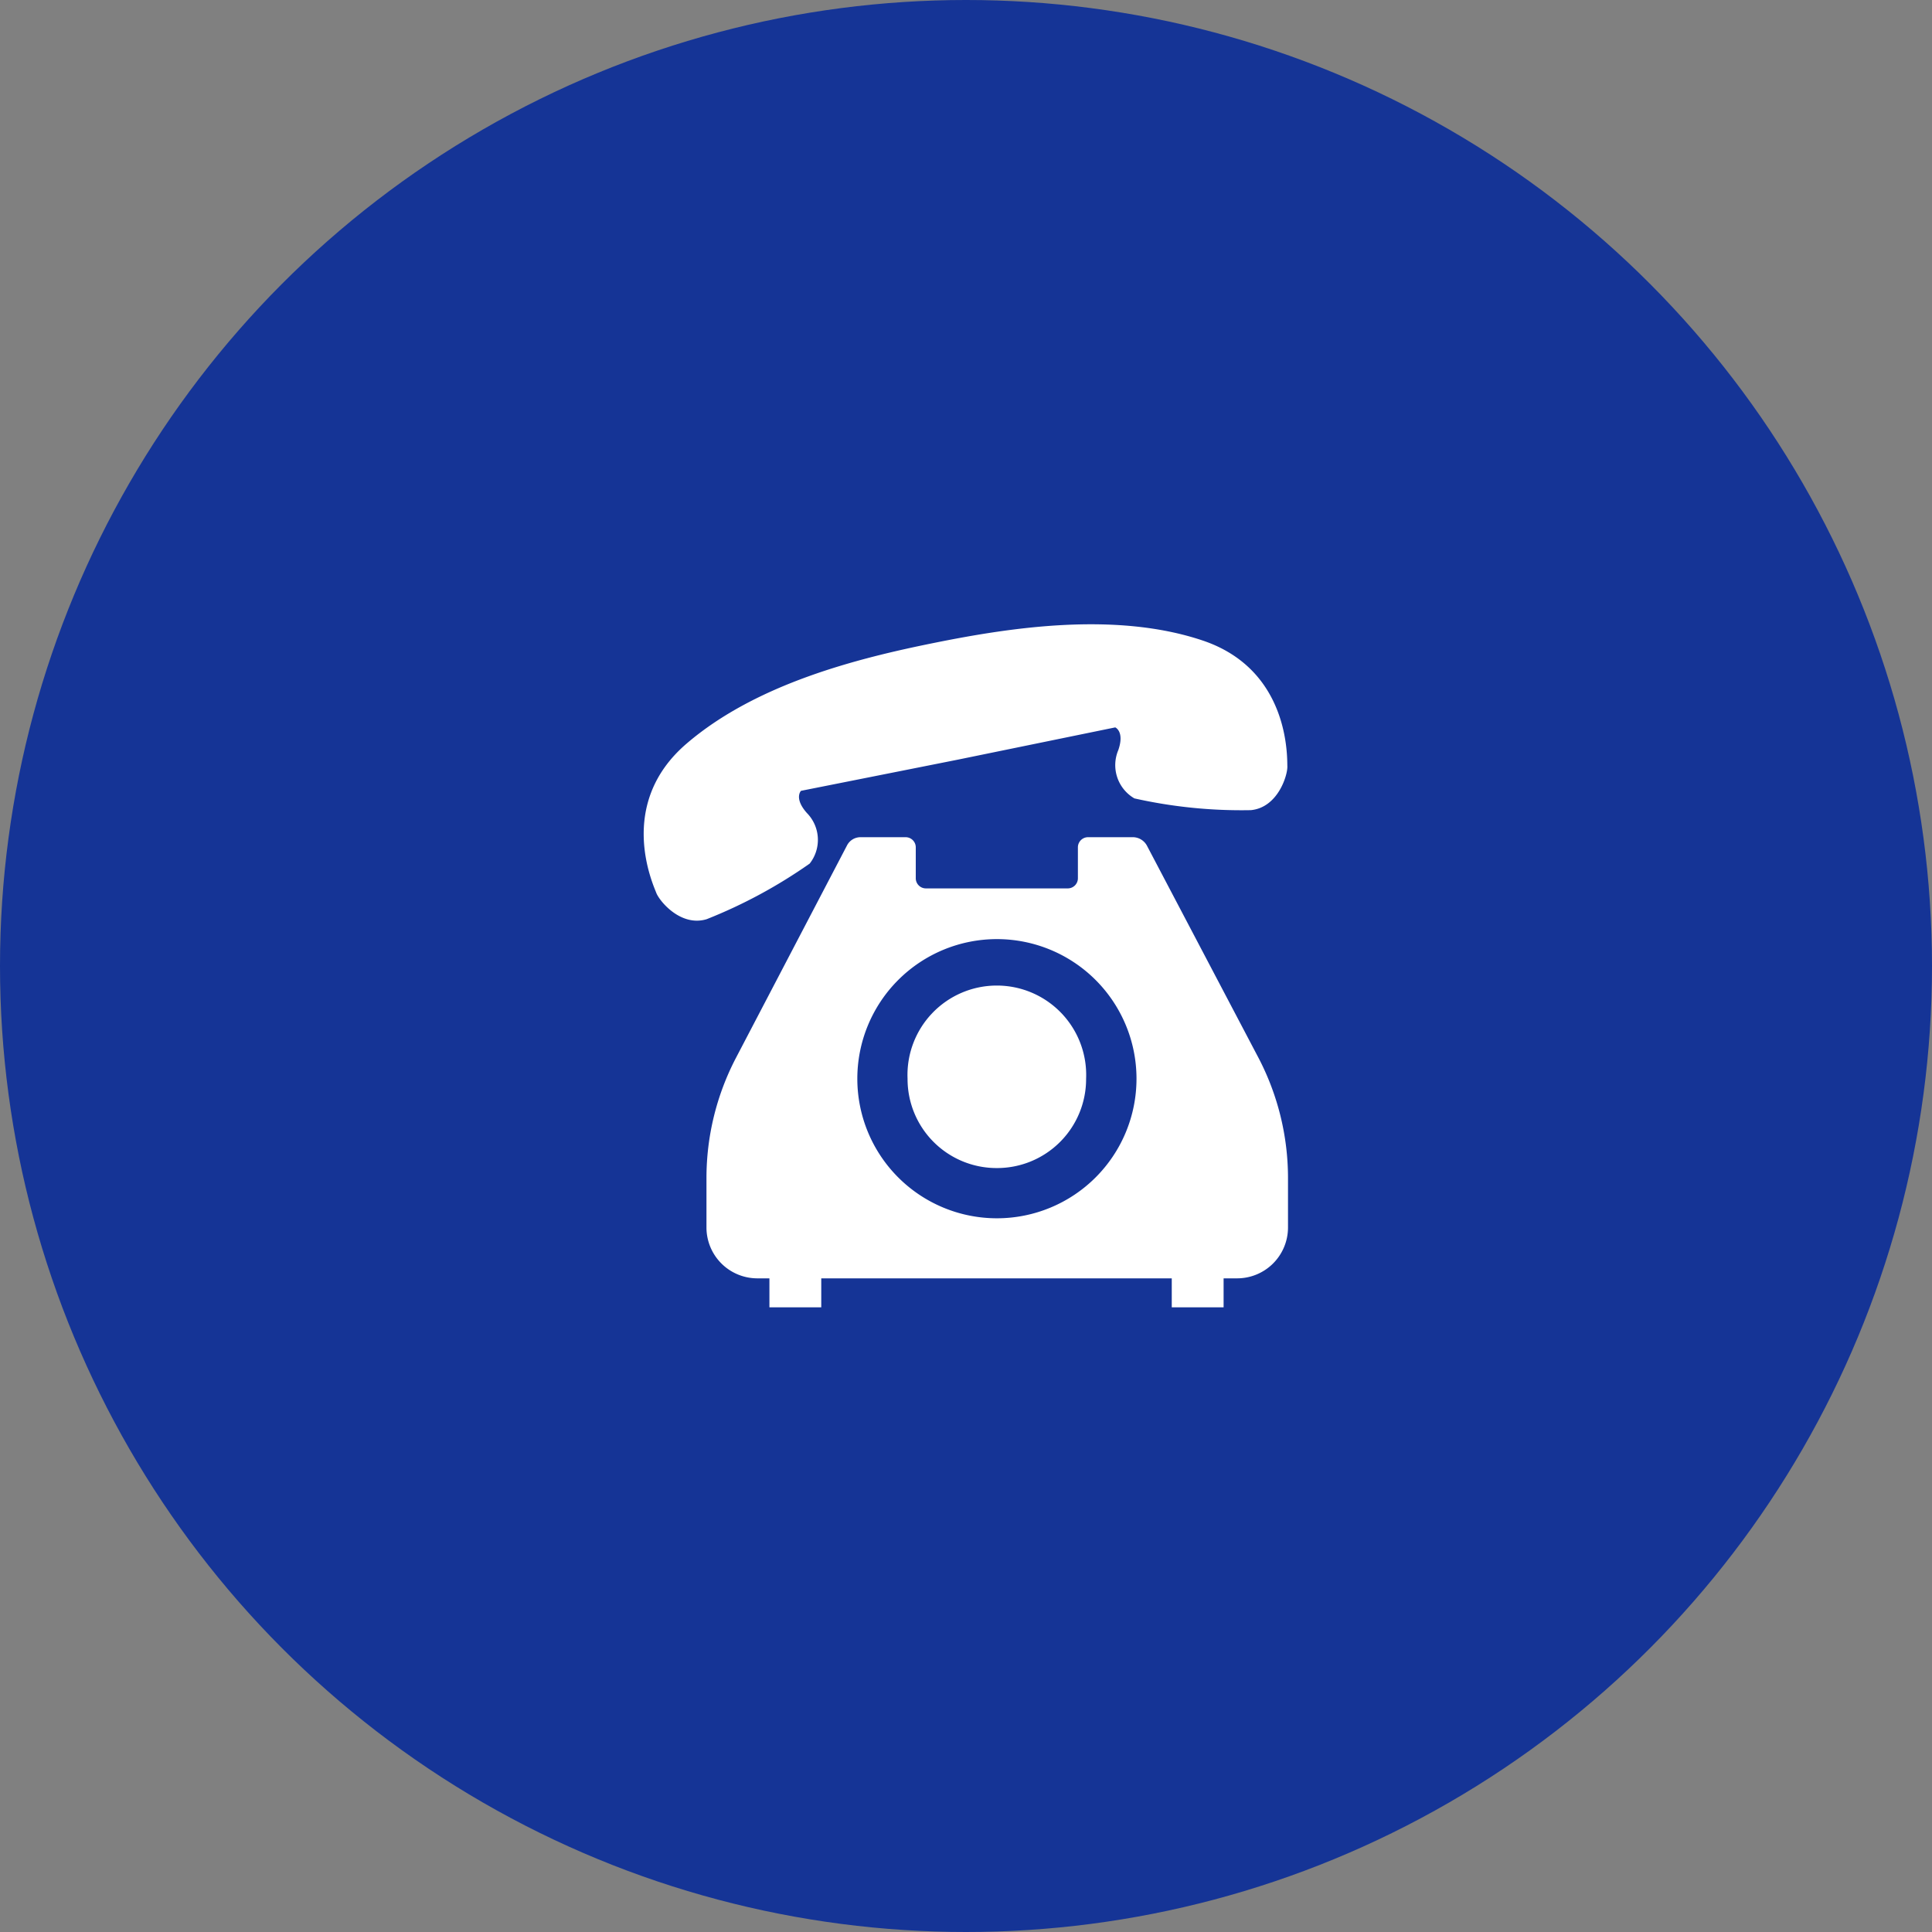
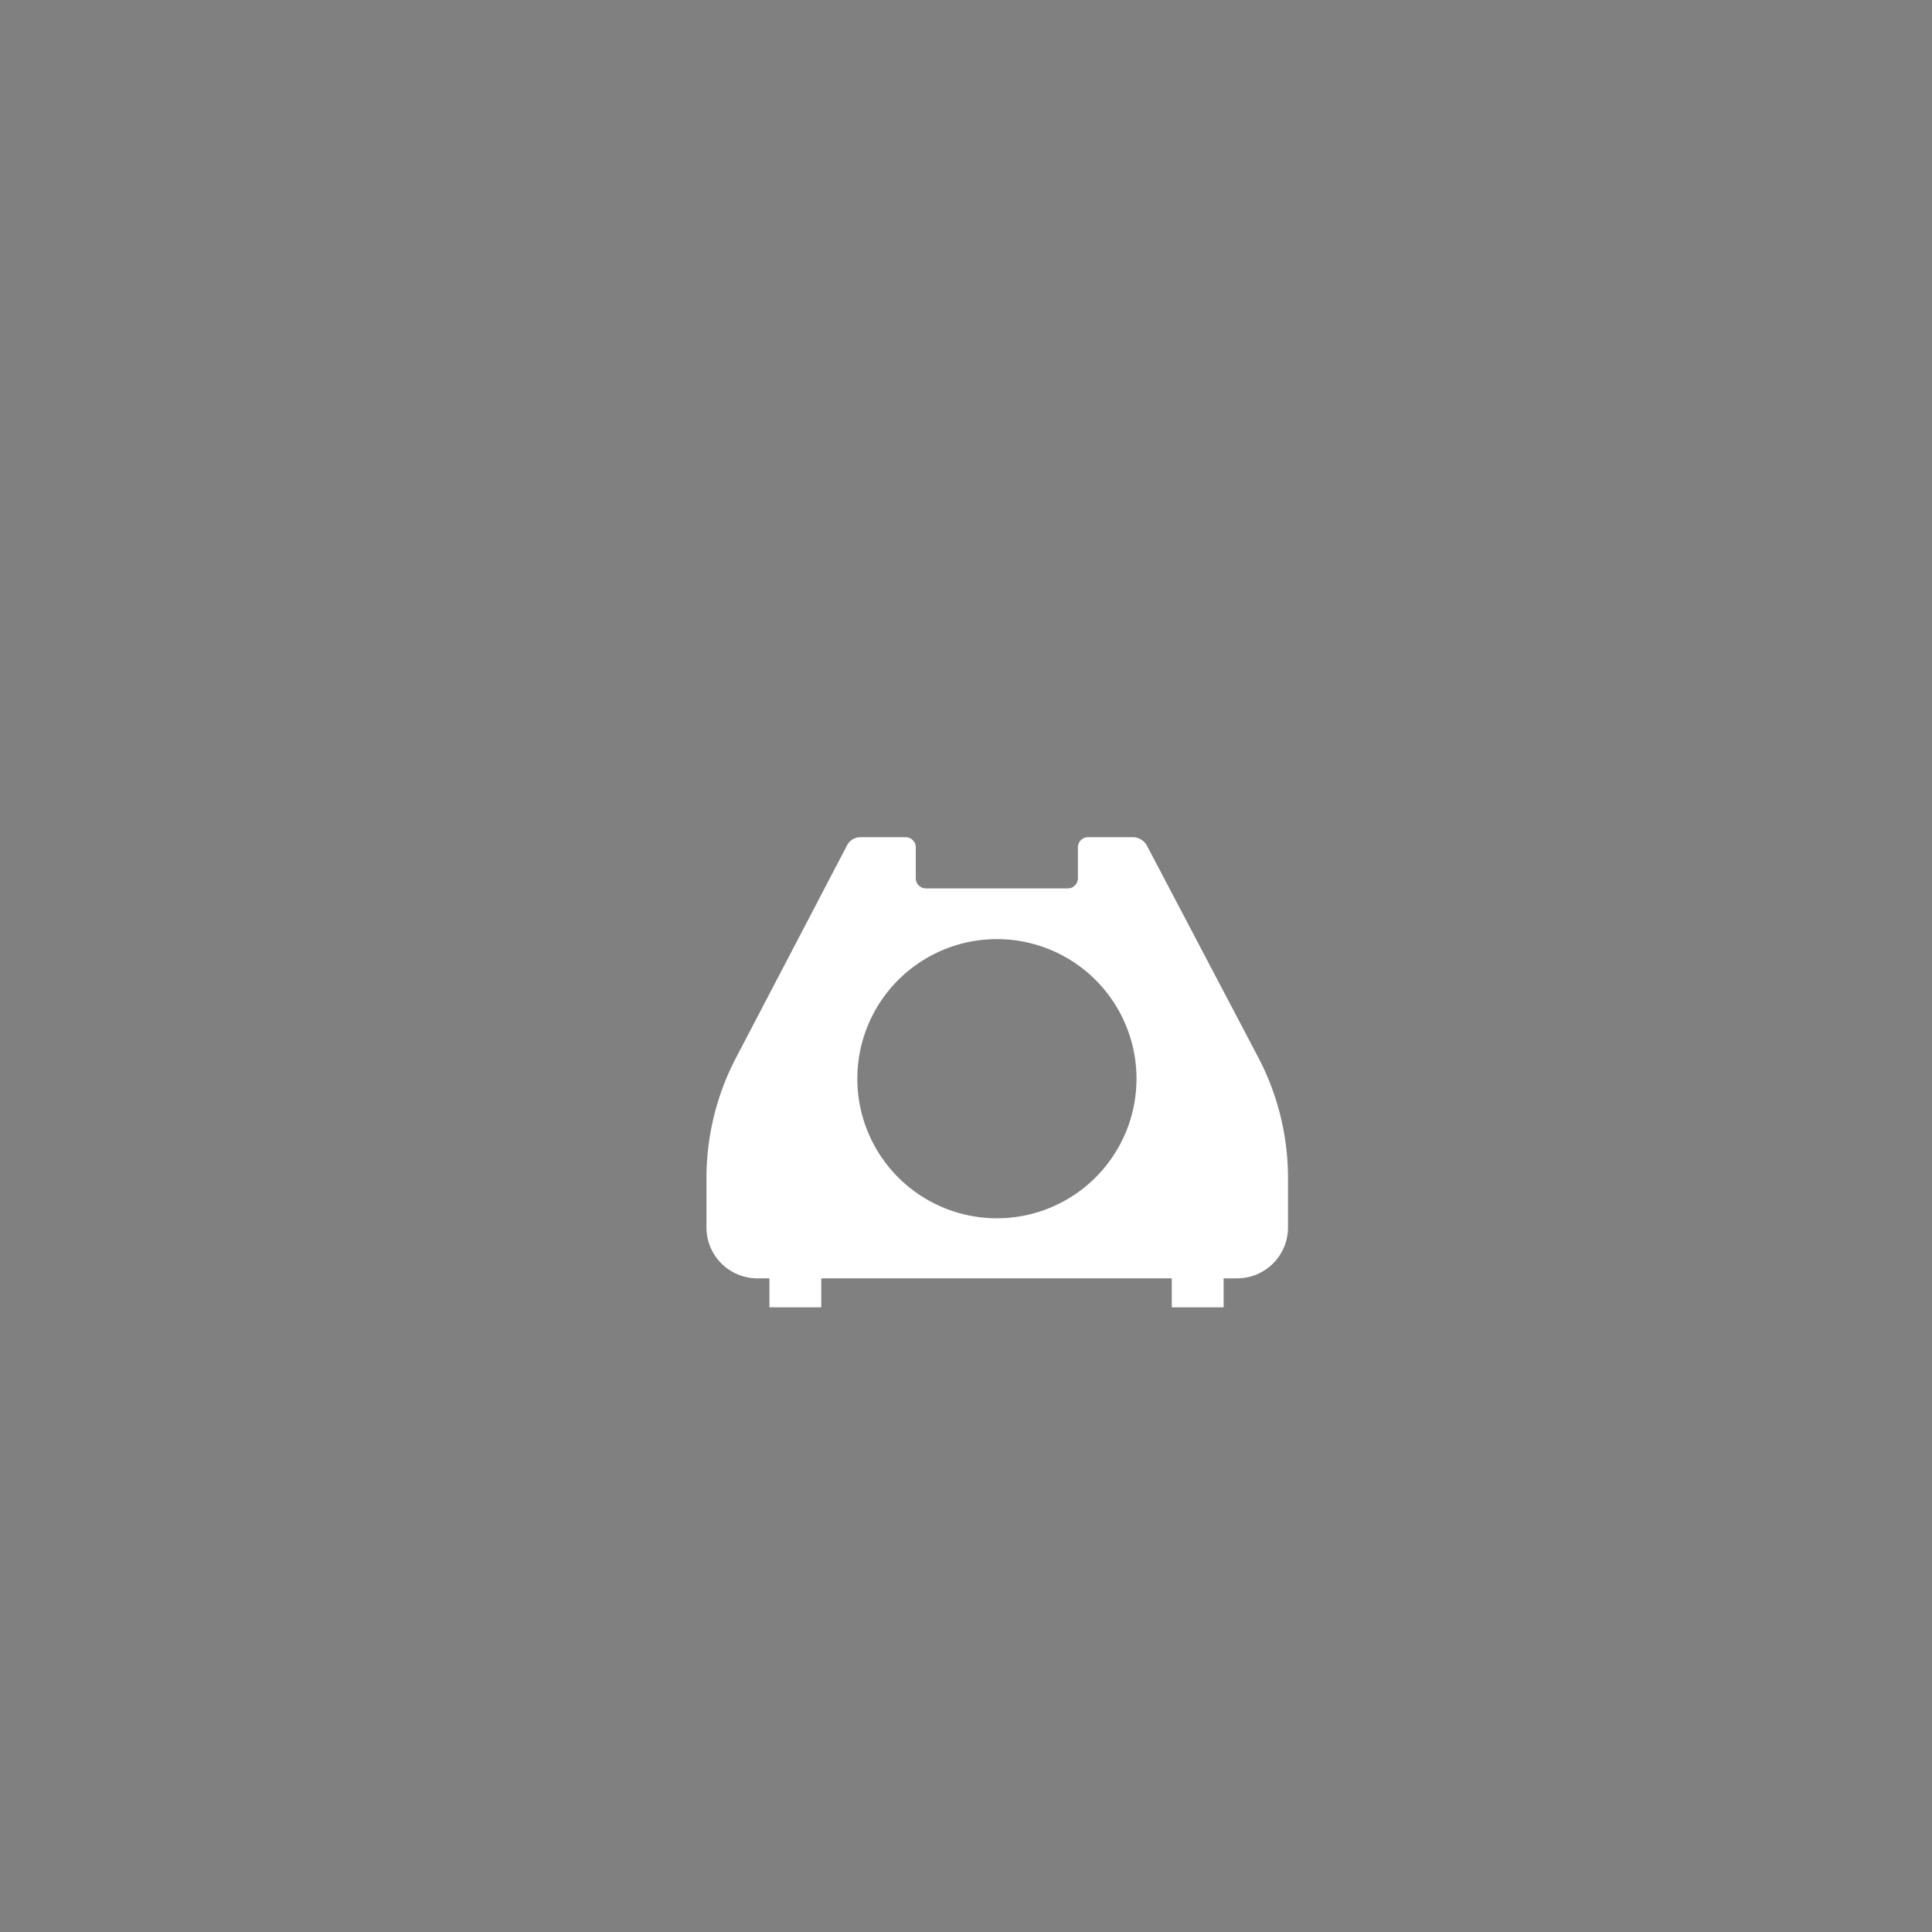
<svg xmlns="http://www.w3.org/2000/svg" width="120" height="120" viewBox="0 0 120 120">
  <rect x="0" y="0" width="120" height="120" fill="#808080" stroke="none" />
  <defs>
    <style>.cls-1{fill:#153496;}.cls-2{fill:#fff;}</style>
  </defs>
  <g id="レイヤー_2" data-name="レイヤー 2">
    <g id="コンテンツ">
-       <circle class="cls-1" cx="60" cy="60" r="60" />
      <g id="アートワーク_6" data-name="アートワーク 6">
-         <path class="cls-2" d="M50.29,53.64a2.38,2.38,0,0,0-.17-3.14c-.82-.92-.37-1.38-.37-1.38l9.76-1.94,9.76-2s.59.25.19,1.41a2.39,2.39,0,0,0,1,3,30.38,30.38,0,0,0,7.23.73c1.69-.16,2.29-2.18,2.27-2.72s.16-6-5.27-7.82-12-.79-16.66.15S47,42.44,42.63,46.2s-2.06,8.74-1.87,9.25,1.52,2.14,3.14,1.64A31,31,0,0,0,50.29,53.64Z" />
-         <path class="cls-2" d="M61.92,72.55A5.53,5.53,0,0,0,67.46,67a5.55,5.55,0,1,0-11.09,0,5.53,5.53,0,0,0,5.55,5.55Z" />
        <path class="cls-2" d="M71.23,52.51a1,1,0,0,0-.84-.51H67.58a.63.63,0,0,0-.63.63v1.92a.63.63,0,0,1-.63.63H57.51a.63.63,0,0,1-.63-.63V52.63a.63.63,0,0,0-.63-.63h-2.8a.94.94,0,0,0-.84.51l-6.9,13.2a16.12,16.12,0,0,0-1.83,7.45v3.08A3.16,3.16,0,0,0,47,79.4h.79v1.8h3.22V79.4H72.78v1.8H76V79.4h.79A3.16,3.16,0,0,0,80,76.24V73.16a16.12,16.12,0,0,0-1.83-7.45ZM53.25,67a8.67,8.67,0,1,1,8.67,8.67A8.67,8.67,0,0,1,53.25,67Z" />
      </g>
    </g>
  </g>
</svg>